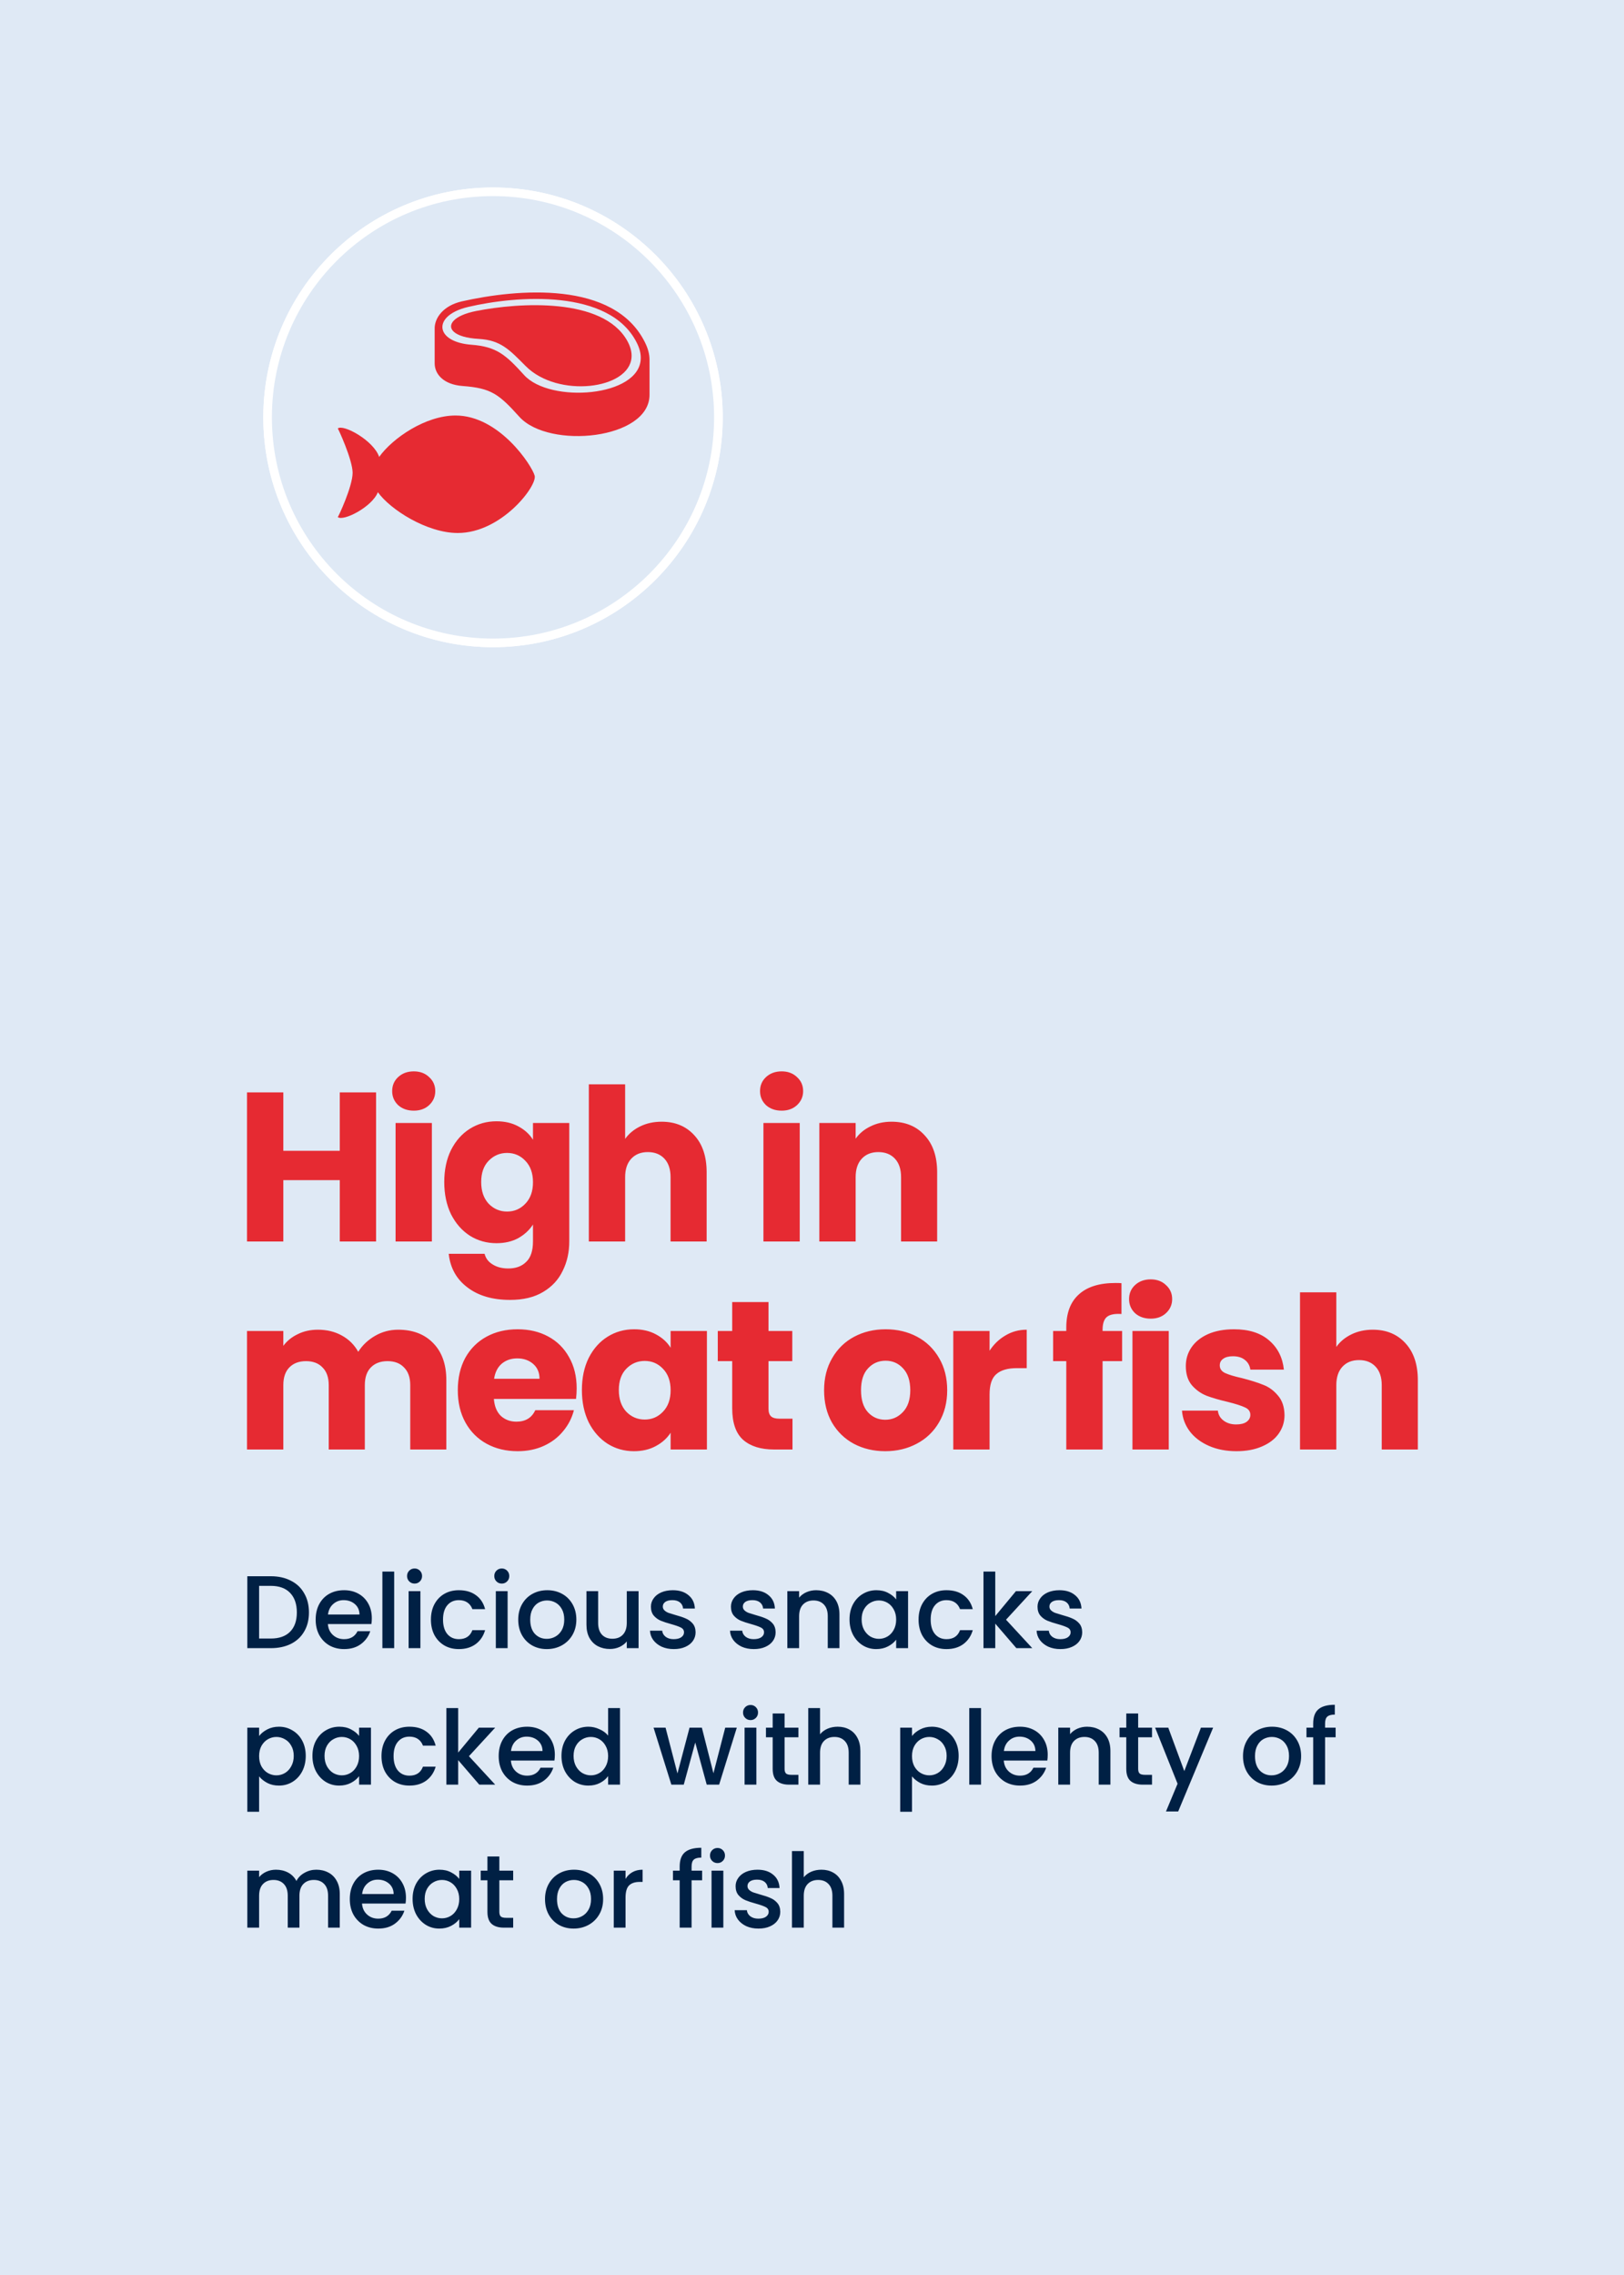
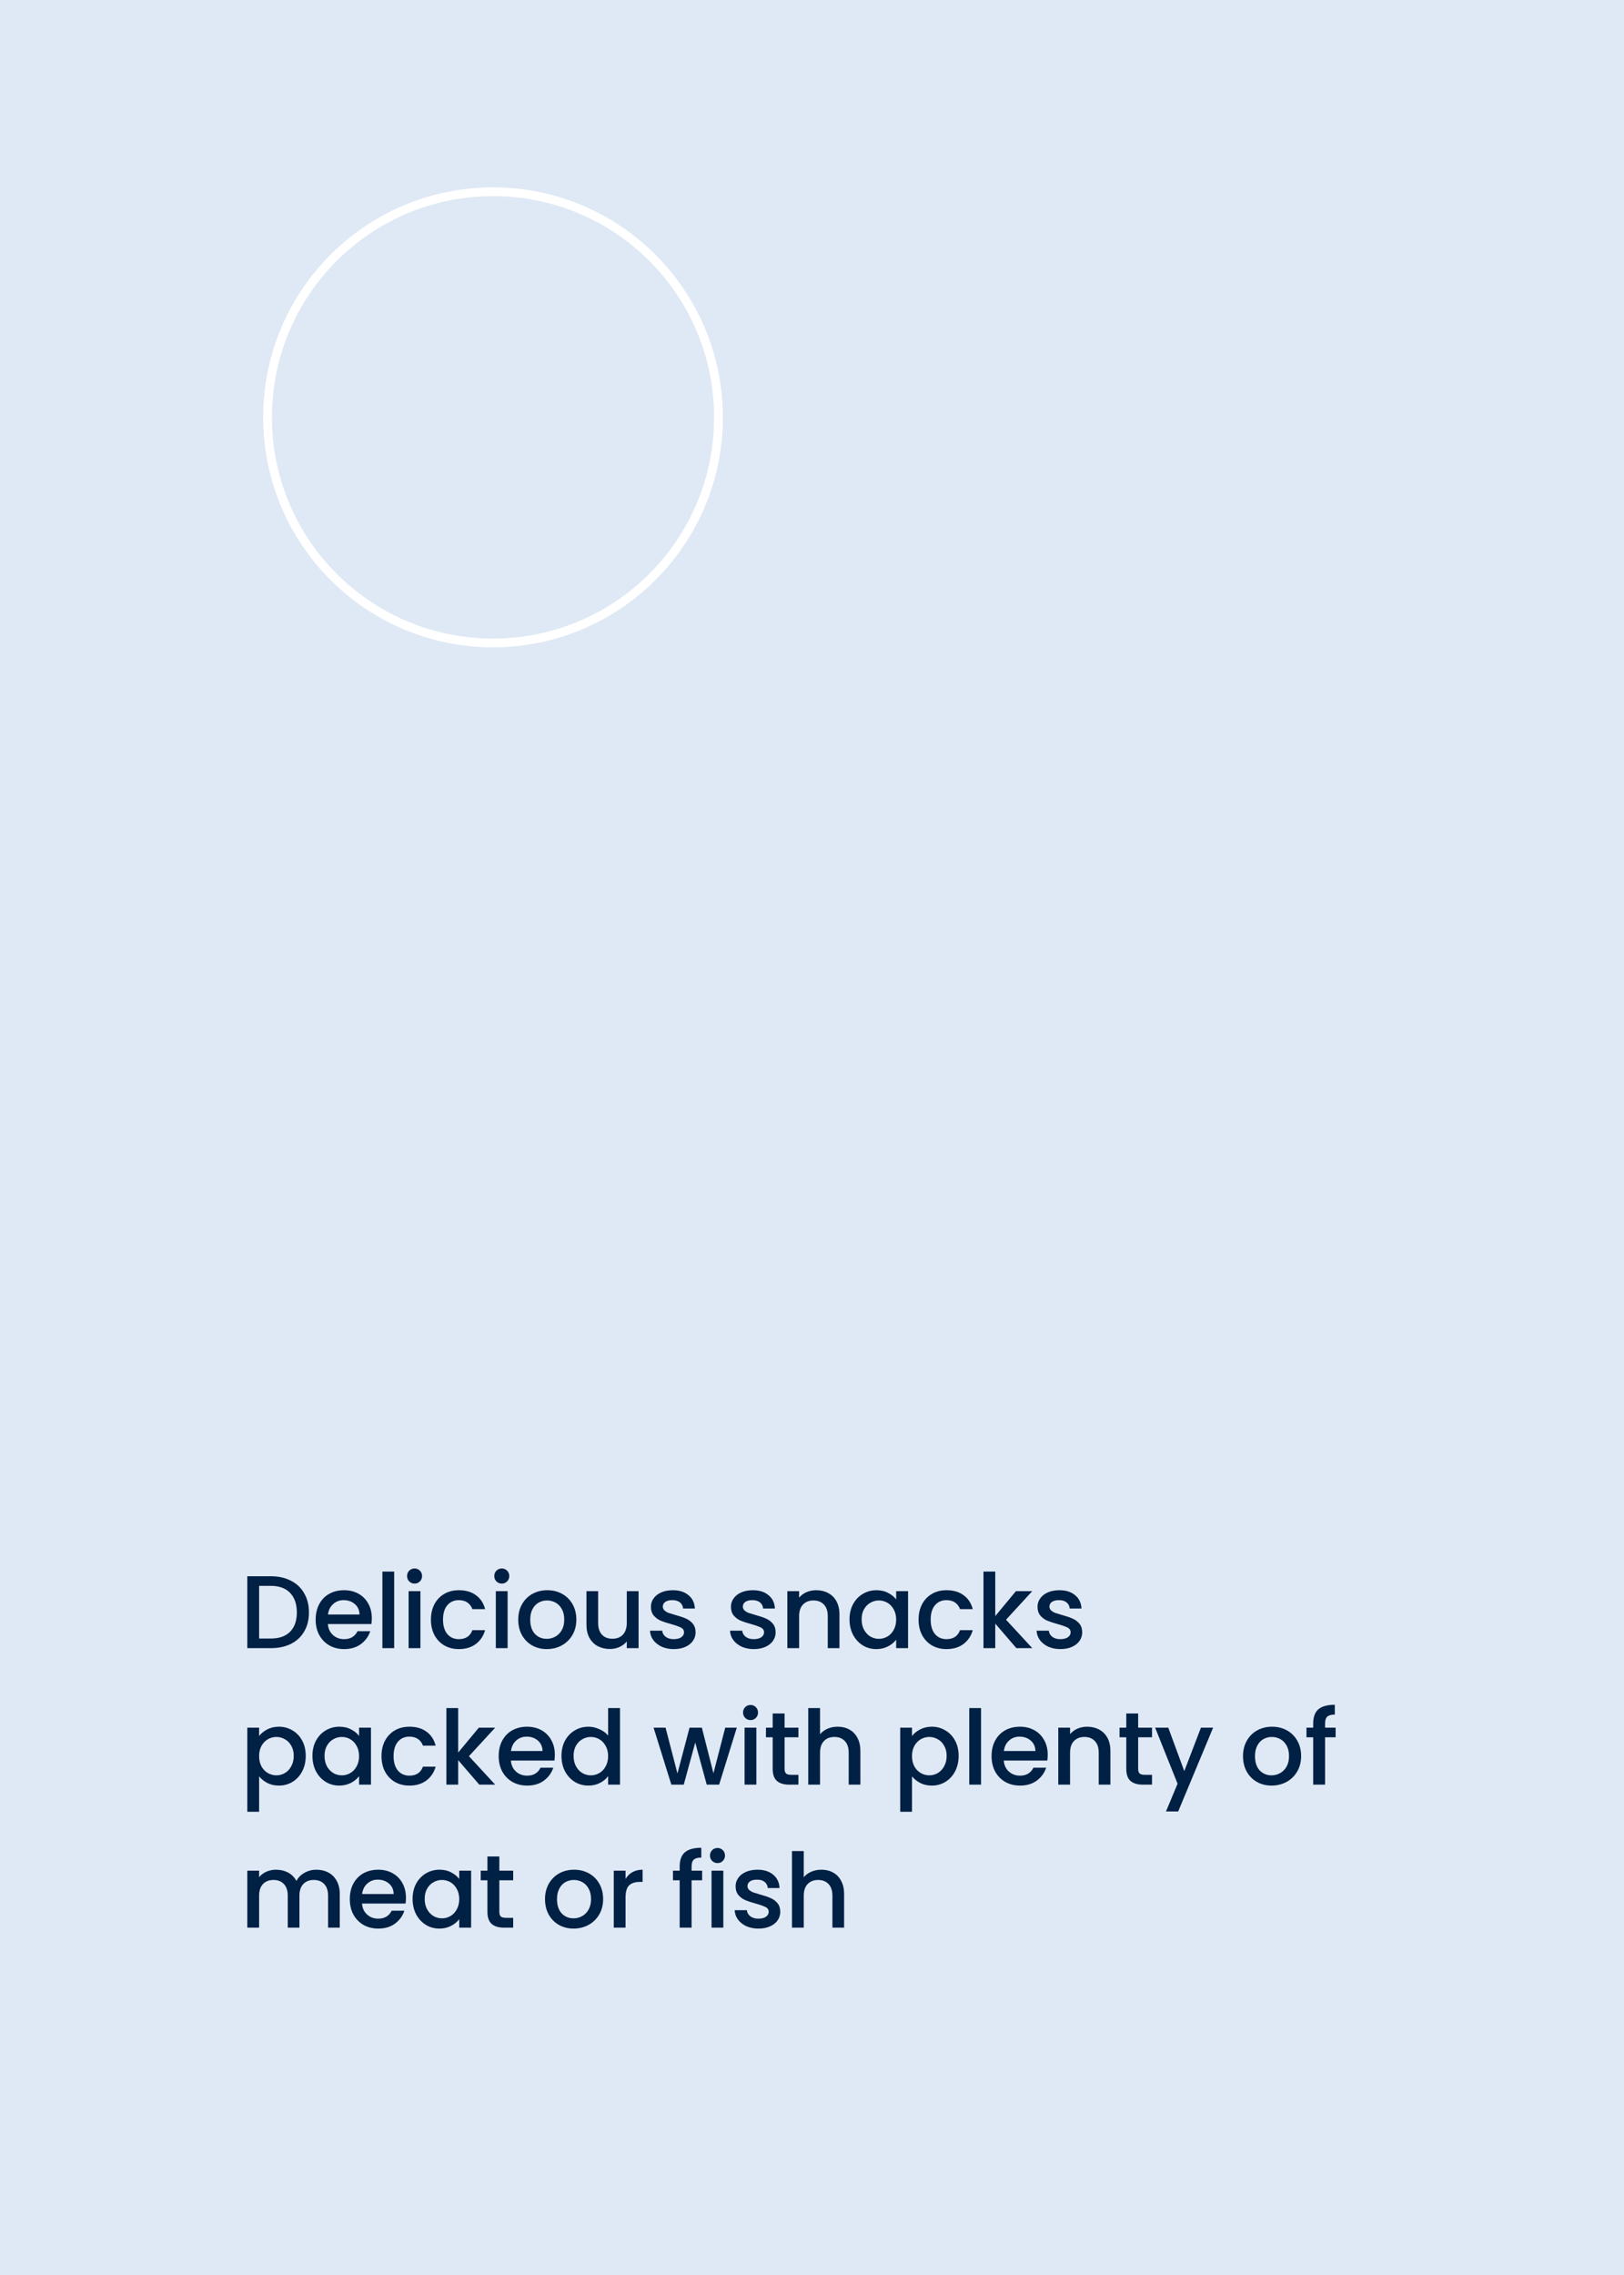
<svg xmlns="http://www.w3.org/2000/svg" width="250" height="350" viewBox="0 0 250 350" fill="none">
  <rect x="0" y="0" width="250" height="350" fill="#333333" stroke="none" />
  <g clip-path="url(#clip0_1465_3568)">
    <path d="M258.51 -8.5H-8.5V358.51H258.51V-8.5Z" fill="#DFE9F5" />
    <g clip-path="url(#clip1_1465_3568)">
      <path d="M242.626 12.484H6.482V337.068H242.626V12.484Z" fill="#DFE9F5" />
      <path d="M75.894 29.508C95.057 29.508 110.593 45.044 110.593 64.207C110.593 83.371 95.057 98.907 75.894 98.907C56.73 98.907 41.194 83.371 41.194 64.207C41.194 45.044 56.73 29.508 75.894 29.508Z" fill="#BCE5DF" stroke="white" stroke-width="1.327" />
      <path d="M41.685 242.499C42.864 242.499 43.893 242.727 44.774 243.183C45.665 243.629 46.35 244.276 46.827 245.125C47.316 245.964 47.56 246.945 47.56 248.07C47.56 249.195 47.316 250.172 46.827 251C46.35 251.827 45.665 252.464 44.774 252.91C43.893 253.345 42.864 253.562 41.685 253.562H38.072V242.499H41.685ZM41.685 252.082C42.98 252.082 43.973 251.732 44.662 251.031C45.352 250.331 45.697 249.344 45.697 248.07C45.697 246.786 45.352 245.783 44.662 245.062C43.973 244.34 42.98 243.979 41.685 243.979H39.887V252.082H41.685ZM57.238 248.962C57.238 249.291 57.217 249.588 57.175 249.853H50.473C50.526 250.554 50.786 251.116 51.253 251.541C51.72 251.965 52.293 252.178 52.972 252.178C53.948 252.178 54.638 251.769 55.041 250.952H56.999C56.734 251.758 56.251 252.422 55.551 252.942C54.861 253.451 54.001 253.706 52.972 253.706C52.134 253.706 51.38 253.52 50.712 253.149C50.053 252.767 49.533 252.236 49.151 251.557C48.78 250.867 48.594 250.071 48.594 249.169C48.594 248.267 48.775 247.476 49.136 246.797C49.507 246.107 50.022 245.576 50.68 245.205C51.348 244.833 52.112 244.648 52.972 244.648C53.8 244.648 54.537 244.828 55.185 245.189C55.832 245.55 56.336 246.059 56.697 246.717C57.058 247.365 57.238 248.113 57.238 248.962ZM55.344 248.389C55.333 247.72 55.095 247.184 54.628 246.781C54.161 246.378 53.582 246.176 52.892 246.176C52.266 246.176 51.73 246.378 51.285 246.781C50.839 247.174 50.574 247.71 50.489 248.389H55.344ZM60.68 241.782V253.562H58.865V241.782H60.68ZM63.827 243.629C63.498 243.629 63.222 243.517 62.999 243.295C62.776 243.072 62.664 242.796 62.664 242.467C62.664 242.138 62.776 241.862 62.999 241.639C63.222 241.416 63.498 241.305 63.827 241.305C64.145 241.305 64.416 241.416 64.638 241.639C64.861 241.862 64.973 242.138 64.973 242.467C64.973 242.796 64.861 243.072 64.638 243.295C64.416 243.517 64.145 243.629 63.827 243.629ZM64.718 244.791V253.562H62.903V244.791H64.718ZM66.337 249.169C66.337 248.267 66.517 247.476 66.878 246.797C67.249 246.107 67.759 245.576 68.406 245.205C69.053 244.833 69.796 244.648 70.635 244.648C71.696 244.648 72.572 244.902 73.261 245.412C73.962 245.911 74.434 246.627 74.678 247.561H72.72C72.561 247.126 72.306 246.786 71.956 246.542C71.606 246.298 71.165 246.176 70.635 246.176C69.892 246.176 69.298 246.441 68.852 246.972C68.417 247.492 68.199 248.224 68.199 249.169C68.199 250.113 68.417 250.851 68.852 251.382C69.298 251.912 69.892 252.178 70.635 252.178C71.686 252.178 72.381 251.716 72.72 250.793H74.678C74.424 251.684 73.946 252.395 73.246 252.926C72.545 253.446 71.675 253.706 70.635 253.706C69.796 253.706 69.053 253.52 68.406 253.149C67.759 252.767 67.249 252.236 66.878 251.557C66.517 250.867 66.337 250.071 66.337 249.169ZM77.251 243.629C76.922 243.629 76.646 243.517 76.423 243.295C76.2 243.072 76.089 242.796 76.089 242.467C76.089 242.138 76.2 241.862 76.423 241.639C76.646 241.416 76.922 241.305 77.251 241.305C77.569 241.305 77.84 241.416 78.063 241.639C78.286 241.862 78.397 242.138 78.397 242.467C78.397 242.796 78.286 243.072 78.063 243.295C77.84 243.517 77.569 243.629 77.251 243.629ZM78.142 244.791V253.562H76.328V244.791H78.142ZM84.171 253.706C83.343 253.706 82.595 253.52 81.926 253.149C81.257 252.767 80.732 252.236 80.35 251.557C79.968 250.867 79.777 250.071 79.777 249.169C79.777 248.277 79.973 247.487 80.366 246.797C80.759 246.107 81.295 245.576 81.974 245.205C82.653 244.833 83.412 244.648 84.25 244.648C85.089 244.648 85.847 244.833 86.527 245.205C87.206 245.576 87.742 246.107 88.135 246.797C88.527 247.487 88.724 248.277 88.724 249.169C88.724 250.06 88.522 250.851 88.119 251.541C87.715 252.231 87.163 252.767 86.463 253.149C85.773 253.52 85.009 253.706 84.171 253.706ZM84.171 252.13C84.638 252.13 85.073 252.018 85.476 251.795C85.89 251.573 86.224 251.238 86.479 250.793C86.734 250.347 86.861 249.806 86.861 249.169C86.861 248.532 86.739 247.996 86.495 247.561C86.251 247.115 85.927 246.781 85.524 246.558C85.121 246.335 84.685 246.224 84.218 246.224C83.751 246.224 83.316 246.335 82.913 246.558C82.52 246.781 82.207 247.115 81.974 247.561C81.74 247.996 81.624 248.532 81.624 249.169C81.624 250.113 81.862 250.846 82.34 251.366C82.828 251.875 83.438 252.13 84.171 252.13ZM98.302 244.791V253.562H96.487V252.528C96.201 252.889 95.824 253.175 95.357 253.387C94.901 253.589 94.412 253.69 93.892 253.69C93.203 253.69 92.582 253.547 92.03 253.26C91.489 252.973 91.059 252.549 90.74 251.986C90.433 251.424 90.279 250.745 90.279 249.949V244.791H92.078V249.678C92.078 250.464 92.274 251.068 92.667 251.493C93.059 251.907 93.595 252.114 94.275 252.114C94.954 252.114 95.49 251.907 95.882 251.493C96.286 251.068 96.487 250.464 96.487 249.678V244.791H98.302ZM103.721 253.706C103.031 253.706 102.41 253.584 101.859 253.34C101.317 253.085 100.888 252.745 100.569 252.321C100.251 251.886 100.081 251.403 100.06 250.872H101.938C101.97 251.244 102.145 251.557 102.464 251.811C102.793 252.055 103.201 252.178 103.689 252.178C104.199 252.178 104.591 252.082 104.867 251.891C105.154 251.689 105.297 251.435 105.297 251.127C105.297 250.798 105.138 250.554 104.82 250.395C104.512 250.235 104.018 250.06 103.339 249.869C102.681 249.689 102.145 249.514 101.731 249.344C101.317 249.174 100.957 248.914 100.649 248.564C100.352 248.214 100.203 247.752 100.203 247.179C100.203 246.712 100.341 246.287 100.617 245.905C100.893 245.513 101.286 245.205 101.795 244.982C102.315 244.759 102.909 244.648 103.578 244.648C104.575 244.648 105.377 244.902 105.982 245.412C106.597 245.911 106.926 246.595 106.969 247.465H105.154C105.122 247.073 104.963 246.76 104.676 246.526C104.39 246.293 104.002 246.176 103.514 246.176C103.037 246.176 102.67 246.266 102.416 246.447C102.161 246.627 102.034 246.866 102.034 247.163C102.034 247.396 102.119 247.593 102.288 247.752C102.458 247.911 102.665 248.039 102.909 248.134C103.153 248.219 103.514 248.33 103.992 248.468C104.629 248.638 105.149 248.813 105.552 248.994C105.966 249.163 106.321 249.418 106.618 249.758C106.916 250.097 107.069 250.548 107.08 251.111C107.08 251.61 106.942 252.055 106.666 252.448C106.39 252.841 105.998 253.149 105.488 253.371C104.989 253.594 104.4 253.706 103.721 253.706ZM116.042 253.706C115.352 253.706 114.731 253.584 114.179 253.34C113.638 253.085 113.208 252.745 112.89 252.321C112.571 251.886 112.402 251.403 112.38 250.872H114.259C114.291 251.244 114.466 251.557 114.784 251.811C115.113 252.055 115.522 252.178 116.01 252.178C116.519 252.178 116.912 252.082 117.188 251.891C117.474 251.689 117.618 251.435 117.618 251.127C117.618 250.798 117.459 250.554 117.14 250.395C116.832 250.235 116.339 250.06 115.66 249.869C115.002 249.689 114.466 249.514 114.052 249.344C113.638 249.174 113.277 248.914 112.969 248.564C112.672 248.214 112.524 247.752 112.524 247.179C112.524 246.712 112.662 246.287 112.938 245.905C113.213 245.513 113.606 245.205 114.116 244.982C114.636 244.759 115.23 244.648 115.898 244.648C116.896 244.648 117.697 244.902 118.302 245.412C118.918 245.911 119.247 246.595 119.289 247.465H117.474C117.443 247.073 117.283 246.76 116.997 246.526C116.71 246.293 116.323 246.176 115.835 246.176C115.357 246.176 114.991 246.266 114.736 246.447C114.482 246.627 114.354 246.866 114.354 247.163C114.354 247.396 114.439 247.593 114.609 247.752C114.779 247.911 114.986 248.039 115.23 248.134C115.474 248.219 115.835 248.33 116.312 248.468C116.949 248.638 117.469 248.813 117.872 248.994C118.286 249.163 118.642 249.418 118.939 249.758C119.236 250.097 119.39 250.548 119.401 251.111C119.401 251.61 119.263 252.055 118.987 252.448C118.711 252.841 118.318 253.149 117.809 253.371C117.31 253.594 116.721 253.706 116.042 253.706ZM125.628 244.648C126.318 244.648 126.933 244.791 127.475 245.078C128.026 245.364 128.456 245.789 128.764 246.351C129.072 246.914 129.226 247.593 129.226 248.389V253.562H127.427V248.659C127.427 247.874 127.231 247.274 126.838 246.861C126.445 246.436 125.909 246.224 125.23 246.224C124.551 246.224 124.01 246.436 123.606 246.861C123.214 247.274 123.017 247.874 123.017 248.659V253.562H121.202V244.791H123.017V245.794C123.314 245.433 123.691 245.152 124.147 244.95C124.614 244.749 125.108 244.648 125.628 244.648ZM130.776 249.137C130.776 248.256 130.957 247.476 131.318 246.797C131.689 246.118 132.188 245.592 132.814 245.221C133.451 244.839 134.151 244.648 134.915 244.648C135.605 244.648 136.205 244.786 136.714 245.062C137.234 245.327 137.648 245.661 137.956 246.065V244.791H139.787V253.562H137.956V252.257C137.648 252.671 137.229 253.016 136.698 253.292C136.168 253.568 135.563 253.706 134.884 253.706C134.13 253.706 133.44 253.515 132.814 253.133C132.188 252.74 131.689 252.199 131.318 251.509C130.957 250.808 130.776 250.018 130.776 249.137ZM137.956 249.169C137.956 248.564 137.829 248.039 137.574 247.593C137.33 247.147 137.006 246.807 136.603 246.574C136.2 246.34 135.764 246.224 135.298 246.224C134.831 246.224 134.395 246.34 133.992 246.574C133.589 246.797 133.26 247.131 133.005 247.577C132.761 248.012 132.639 248.532 132.639 249.137C132.639 249.742 132.761 250.273 133.005 250.729C133.26 251.185 133.589 251.535 133.992 251.78C134.406 252.013 134.841 252.13 135.298 252.13C135.764 252.13 136.2 252.013 136.603 251.78C137.006 251.546 137.33 251.206 137.574 250.761C137.829 250.304 137.956 249.774 137.956 249.169ZM141.406 249.169C141.406 248.267 141.587 247.476 141.948 246.797C142.319 246.107 142.828 245.576 143.476 245.205C144.123 244.833 144.866 244.648 145.704 244.648C146.766 244.648 147.641 244.902 148.331 245.412C149.032 245.911 149.504 246.627 149.748 247.561H147.79C147.631 247.126 147.376 246.786 147.026 246.542C146.676 246.298 146.235 246.176 145.704 246.176C144.962 246.176 144.367 246.441 143.921 246.972C143.486 247.492 143.269 248.224 143.269 249.169C143.269 250.113 143.486 250.851 143.921 251.382C144.367 251.912 144.962 252.178 145.704 252.178C146.755 252.178 147.45 251.716 147.79 250.793H149.748C149.493 251.684 149.016 252.395 148.315 252.926C147.615 253.446 146.744 253.706 145.704 253.706C144.866 253.706 144.123 253.52 143.476 253.149C142.828 252.767 142.319 252.236 141.948 251.557C141.587 250.867 141.406 250.071 141.406 249.169ZM154.868 249.185L158.911 253.562H156.46L153.212 249.79V253.562H151.397V241.782H153.212V248.628L156.396 244.791H158.911L154.868 249.185ZM163.237 253.706C162.547 253.706 161.926 253.584 161.374 253.34C160.833 253.085 160.403 252.745 160.085 252.321C159.766 251.886 159.596 251.403 159.575 250.872H161.454C161.485 251.244 161.661 251.557 161.979 251.811C162.308 252.055 162.717 252.178 163.205 252.178C163.714 252.178 164.107 252.082 164.383 251.891C164.669 251.689 164.813 251.435 164.813 251.127C164.813 250.798 164.653 250.554 164.335 250.395C164.027 250.235 163.534 250.06 162.855 249.869C162.197 249.689 161.661 249.514 161.247 249.344C160.833 249.174 160.472 248.914 160.164 248.564C159.867 248.214 159.718 247.752 159.718 247.179C159.718 246.712 159.856 246.287 160.132 245.905C160.408 245.513 160.801 245.205 161.31 244.982C161.83 244.759 162.425 244.648 163.093 244.648C164.091 244.648 164.892 244.902 165.497 245.412C166.113 245.911 166.442 246.595 166.484 247.465H164.669C164.637 247.073 164.478 246.76 164.192 246.526C163.905 246.293 163.518 246.176 163.03 246.176C162.552 246.176 162.186 246.266 161.931 246.447C161.677 246.627 161.549 246.866 161.549 247.163C161.549 247.396 161.634 247.593 161.804 247.752C161.974 247.911 162.181 248.039 162.425 248.134C162.669 248.219 163.03 248.33 163.507 248.468C164.144 248.638 164.664 248.813 165.067 248.994C165.481 249.163 165.837 249.418 166.134 249.758C166.431 250.097 166.585 250.548 166.596 251.111C166.596 251.61 166.458 252.055 166.182 252.448C165.906 252.841 165.513 253.149 165.004 253.371C164.505 253.594 163.916 253.706 163.237 253.706ZM39.887 267.08C40.194 266.677 40.614 266.338 41.144 266.062C41.675 265.786 42.275 265.648 42.943 265.648C43.707 265.648 44.402 265.839 45.029 266.221C45.665 266.592 46.164 267.118 46.525 267.797C46.886 268.476 47.066 269.256 47.066 270.137C47.066 271.018 46.886 271.808 46.525 272.509C46.164 273.199 45.665 273.74 45.029 274.133C44.402 274.515 43.707 274.706 42.943 274.706C42.275 274.706 41.68 274.573 41.16 274.308C40.64 274.032 40.216 273.692 39.887 273.289V278.733H38.072V265.791H39.887V267.08ZM45.22 270.137C45.22 269.532 45.092 269.012 44.837 268.577C44.593 268.131 44.264 267.797 43.85 267.574C43.447 267.34 43.012 267.224 42.545 267.224C42.089 267.224 41.654 267.34 41.24 267.574C40.837 267.807 40.508 268.147 40.253 268.593C40.009 269.039 39.887 269.564 39.887 270.169C39.887 270.774 40.009 271.304 40.253 271.761C40.508 272.206 40.837 272.546 41.24 272.78C41.654 273.013 42.089 273.13 42.545 273.13C43.012 273.13 43.447 273.013 43.85 272.78C44.264 272.535 44.593 272.185 44.837 271.729C45.092 271.273 45.22 270.742 45.22 270.137ZM48.097 270.137C48.097 269.256 48.277 268.476 48.638 267.797C49.009 267.118 49.508 266.592 50.134 266.221C50.771 265.839 51.472 265.648 52.236 265.648C52.926 265.648 53.525 265.786 54.035 266.062C54.555 266.327 54.968 266.661 55.276 267.065V265.791H57.107V274.562H55.276V273.257C54.968 273.671 54.549 274.016 54.019 274.292C53.488 274.568 52.883 274.706 52.204 274.706C51.45 274.706 50.761 274.515 50.134 274.133C49.508 273.74 49.009 273.199 48.638 272.509C48.277 271.808 48.097 271.018 48.097 270.137ZM55.276 270.169C55.276 269.564 55.149 269.039 54.894 268.593C54.65 268.147 54.327 267.807 53.923 267.574C53.52 267.34 53.085 267.224 52.618 267.224C52.151 267.224 51.716 267.34 51.312 267.574C50.909 267.797 50.58 268.131 50.325 268.577C50.081 269.012 49.959 269.532 49.959 270.137C49.959 270.742 50.081 271.273 50.325 271.729C50.58 272.185 50.909 272.535 51.312 272.78C51.726 273.013 52.161 273.13 52.618 273.13C53.085 273.13 53.52 273.013 53.923 272.78C54.327 272.546 54.65 272.206 54.894 271.761C55.149 271.304 55.276 270.774 55.276 270.169ZM58.727 270.169C58.727 269.267 58.907 268.476 59.268 267.797C59.639 267.107 60.149 266.576 60.796 266.205C61.443 265.833 62.186 265.648 63.025 265.648C64.086 265.648 64.962 265.902 65.651 266.412C66.352 266.911 66.824 267.627 67.068 268.561H65.11C64.951 268.126 64.696 267.786 64.346 267.542C63.996 267.298 63.555 267.176 63.025 267.176C62.282 267.176 61.688 267.441 61.242 267.972C60.807 268.492 60.589 269.224 60.589 270.169C60.589 271.113 60.807 271.851 61.242 272.382C61.688 272.912 62.282 273.178 63.025 273.178C64.075 273.178 64.77 272.716 65.11 271.793H67.068C66.814 272.684 66.336 273.395 65.635 273.926C64.935 274.446 64.065 274.706 63.025 274.706C62.186 274.706 61.443 274.52 60.796 274.149C60.149 273.767 59.639 273.236 59.268 272.557C58.907 271.867 58.727 271.071 58.727 270.169ZM72.188 270.185L76.231 274.562H73.78L70.532 270.79V274.562H68.718V262.782H70.532V269.628L73.716 265.791H76.231L72.188 270.185ZM85.412 269.962C85.412 270.291 85.391 270.588 85.349 270.853H78.647C78.7 271.554 78.96 272.116 79.427 272.541C79.894 272.965 80.467 273.178 81.146 273.178C82.122 273.178 82.812 272.769 83.215 271.952H85.173C84.908 272.758 84.425 273.422 83.725 273.942C83.035 274.451 82.175 274.706 81.146 274.706C80.308 274.706 79.554 274.52 78.885 274.149C78.227 273.767 77.707 273.236 77.325 272.557C76.954 271.867 76.768 271.071 76.768 270.169C76.768 269.267 76.948 268.476 77.309 267.797C77.681 267.107 78.195 266.576 78.853 266.205C79.522 265.833 80.286 265.648 81.146 265.648C81.974 265.648 82.711 265.828 83.359 266.189C84.006 266.55 84.51 267.059 84.871 267.717C85.232 268.365 85.412 269.113 85.412 269.962ZM83.518 269.389C83.507 268.72 83.268 268.184 82.802 267.781C82.335 267.378 81.756 267.176 81.066 267.176C80.44 267.176 79.904 267.378 79.458 267.781C79.013 268.174 78.747 268.71 78.662 269.389H83.518ZM86.434 270.137C86.434 269.256 86.614 268.476 86.975 267.797C87.347 267.118 87.846 266.592 88.472 266.221C89.109 265.839 89.814 265.648 90.589 265.648C91.162 265.648 91.725 265.775 92.276 266.03C92.839 266.274 93.285 266.603 93.614 267.017V262.782H95.444V274.562H93.614V273.241C93.316 273.666 92.903 274.016 92.372 274.292C91.852 274.568 91.252 274.706 90.573 274.706C89.809 274.706 89.109 274.515 88.472 274.133C87.846 273.74 87.347 273.199 86.975 272.509C86.614 271.808 86.434 271.018 86.434 270.137ZM93.614 270.169C93.614 269.564 93.486 269.039 93.231 268.593C92.987 268.147 92.664 267.807 92.26 267.574C91.857 267.34 91.422 267.224 90.955 267.224C90.488 267.224 90.053 267.34 89.65 267.574C89.246 267.797 88.917 268.131 88.663 268.577C88.419 269.012 88.297 269.532 88.297 270.137C88.297 270.742 88.419 271.273 88.663 271.729C88.917 272.185 89.246 272.535 89.65 272.78C90.064 273.013 90.499 273.13 90.955 273.13C91.422 273.13 91.857 273.013 92.26 272.78C92.664 272.546 92.987 272.206 93.231 271.761C93.486 271.304 93.614 270.774 93.614 270.169ZM113.425 265.791L110.703 274.562H108.793L107.026 268.083L105.258 274.562H103.348L100.61 265.791H102.457L104.287 272.843L106.15 265.791H108.044L109.827 272.811L111.642 265.791H113.425ZM115.545 264.629C115.216 264.629 114.94 264.517 114.718 264.295C114.495 264.072 114.383 263.796 114.383 263.467C114.383 263.138 114.495 262.862 114.718 262.639C114.94 262.416 115.216 262.305 115.545 262.305C115.864 262.305 116.134 262.416 116.357 262.639C116.58 262.862 116.692 263.138 116.692 263.467C116.692 263.796 116.58 264.072 116.357 264.295C116.134 264.517 115.864 264.629 115.545 264.629ZM116.437 265.791V274.562H114.622V265.791H116.437ZM120.778 267.272V272.127C120.778 272.456 120.852 272.695 121 272.843C121.16 272.981 121.425 273.05 121.796 273.05H122.911V274.562H121.478C120.661 274.562 120.035 274.371 119.6 273.989C119.164 273.607 118.947 272.986 118.947 272.127V267.272H117.912V265.791H118.947V263.61H120.778V265.791H122.911V267.272H120.778ZM128.961 265.648C129.63 265.648 130.224 265.791 130.744 266.078C131.275 266.364 131.689 266.789 131.986 267.351C132.294 267.914 132.447 268.593 132.447 269.389V274.562H130.649V269.659C130.649 268.874 130.452 268.274 130.06 267.861C129.667 267.436 129.131 267.224 128.452 267.224C127.773 267.224 127.231 267.436 126.828 267.861C126.435 268.274 126.239 268.874 126.239 269.659V274.562H124.424V262.782H126.239V266.81C126.547 266.438 126.934 266.152 127.401 265.95C127.879 265.749 128.399 265.648 128.961 265.648ZM140.394 267.08C140.702 266.677 141.121 266.338 141.652 266.062C142.182 265.786 142.782 265.648 143.451 265.648C144.215 265.648 144.91 265.839 145.536 266.221C146.173 266.592 146.671 267.118 147.032 267.797C147.393 268.476 147.574 269.256 147.574 270.137C147.574 271.018 147.393 271.808 147.032 272.509C146.671 273.199 146.173 273.74 145.536 274.133C144.91 274.515 144.215 274.706 143.451 274.706C142.782 274.706 142.188 274.573 141.668 274.308C141.148 274.032 140.723 273.692 140.394 273.289V278.733H138.579V265.791H140.394V267.08ZM145.727 270.137C145.727 269.532 145.6 269.012 145.345 268.577C145.101 268.131 144.772 267.797 144.358 267.574C143.955 267.34 143.519 267.224 143.053 267.224C142.596 267.224 142.161 267.34 141.747 267.574C141.344 267.807 141.015 268.147 140.76 268.593C140.516 269.039 140.394 269.564 140.394 270.169C140.394 270.774 140.516 271.304 140.76 271.761C141.015 272.206 141.344 272.546 141.747 272.78C142.161 273.013 142.596 273.13 143.053 273.13C143.519 273.13 143.955 273.013 144.358 272.78C144.772 272.535 145.101 272.185 145.345 271.729C145.6 271.273 145.727 270.742 145.727 270.137ZM151.024 262.782V274.562H149.209V262.782H151.024ZM161.286 269.962C161.286 270.291 161.265 270.588 161.223 270.853H154.521C154.574 271.554 154.834 272.116 155.301 272.541C155.768 272.965 156.341 273.178 157.02 273.178C157.997 273.178 158.686 272.769 159.09 271.952H161.048C160.782 272.758 160.299 273.422 159.599 273.942C158.909 274.451 158.05 274.706 157.02 274.706C156.182 274.706 155.428 274.52 154.76 274.149C154.102 273.767 153.582 273.236 153.2 272.557C152.828 271.867 152.642 271.071 152.642 270.169C152.642 269.267 152.823 268.476 153.184 267.797C153.555 267.107 154.07 266.576 154.728 266.205C155.396 265.833 156.16 265.648 157.02 265.648C157.848 265.648 158.586 265.828 159.233 266.189C159.88 266.55 160.384 267.059 160.745 267.717C161.106 268.365 161.286 269.113 161.286 269.962ZM159.392 269.389C159.381 268.72 159.143 268.184 158.676 267.781C158.209 267.378 157.63 267.176 156.941 267.176C156.314 267.176 155.778 267.378 155.333 267.781C154.887 268.174 154.622 268.71 154.537 269.389H159.392ZM167.339 265.648C168.029 265.648 168.644 265.791 169.185 266.078C169.737 266.364 170.167 266.789 170.475 267.351C170.783 267.914 170.937 268.593 170.937 269.389V274.562H169.138V269.659C169.138 268.874 168.941 268.274 168.549 267.861C168.156 267.436 167.62 267.224 166.941 267.224C166.262 267.224 165.72 267.436 165.317 267.861C164.924 268.274 164.728 268.874 164.728 269.659V274.562H162.913V265.791H164.728V266.794C165.025 266.433 165.402 266.152 165.858 265.95C166.325 265.749 166.819 265.648 167.339 265.648ZM175.209 267.272V272.127C175.209 272.456 175.284 272.695 175.432 272.843C175.591 272.981 175.857 273.05 176.228 273.05H177.343V274.562H175.91C175.093 274.562 174.467 274.371 174.031 273.989C173.596 273.607 173.379 272.986 173.379 272.127V267.272H172.344V265.791H173.379V263.61H175.209V265.791H177.343V267.272H175.209ZM186.752 265.791L181.371 278.686H179.493L181.276 274.419L177.821 265.791H179.843L182.311 272.477L184.874 265.791H186.752ZM195.743 274.706C194.915 274.706 194.167 274.52 193.498 274.149C192.83 273.767 192.305 273.236 191.922 272.557C191.54 271.867 191.349 271.071 191.349 270.169C191.349 269.277 191.546 268.487 191.938 267.797C192.331 267.107 192.867 266.576 193.546 266.205C194.225 265.833 194.984 265.648 195.823 265.648C196.661 265.648 197.42 265.833 198.099 266.205C198.778 266.576 199.314 267.107 199.707 267.797C200.1 268.487 200.296 269.277 200.296 270.169C200.296 271.06 200.094 271.851 199.691 272.541C199.288 273.231 198.736 273.767 198.035 274.149C197.346 274.52 196.582 274.706 195.743 274.706ZM195.743 273.13C196.21 273.13 196.645 273.018 197.048 272.795C197.462 272.573 197.797 272.238 198.051 271.793C198.306 271.347 198.433 270.806 198.433 270.169C198.433 269.532 198.311 268.996 198.067 268.561C197.823 268.115 197.5 267.781 197.096 267.558C196.693 267.335 196.258 267.224 195.791 267.224C195.324 267.224 194.889 267.335 194.485 267.558C194.093 267.781 193.78 268.115 193.546 268.561C193.313 268.996 193.196 269.532 193.196 270.169C193.196 271.113 193.435 271.846 193.912 272.366C194.401 272.875 195.011 273.13 195.743 273.13ZM205.608 267.272H203.984V274.562H202.154V267.272H201.119V265.791H202.154V265.17C202.154 264.162 202.419 263.43 202.95 262.973C203.491 262.506 204.335 262.273 205.481 262.273V263.785C204.929 263.785 204.542 263.891 204.319 264.104C204.096 264.305 203.984 264.661 203.984 265.17V265.791H205.608V267.272ZM48.69 287.648C49.38 287.648 49.995 287.791 50.537 288.078C51.089 288.364 51.518 288.789 51.826 289.351C52.144 289.914 52.304 290.593 52.304 291.389V296.562H50.505V291.659C50.505 290.874 50.308 290.274 49.916 289.861C49.523 289.436 48.987 289.224 48.308 289.224C47.629 289.224 47.087 289.436 46.684 289.861C46.291 290.274 46.095 290.874 46.095 291.659V296.562H44.296V291.659C44.296 290.874 44.1 290.274 43.707 289.861C43.315 289.436 42.779 289.224 42.099 289.224C41.42 289.224 40.879 289.436 40.476 289.861C40.083 290.274 39.887 290.874 39.887 291.659V296.562H38.072V287.791H39.887V288.794C40.184 288.433 40.561 288.152 41.017 287.95C41.473 287.749 41.962 287.648 42.481 287.648C43.182 287.648 43.808 287.796 44.36 288.093C44.912 288.391 45.336 288.82 45.633 289.383C45.899 288.852 46.313 288.433 46.875 288.125C47.438 287.807 48.043 287.648 48.69 287.648ZM62.493 291.962C62.493 292.291 62.472 292.588 62.429 292.853H55.727C55.78 293.554 56.04 294.116 56.507 294.541C56.974 294.965 57.547 295.178 58.227 295.178C59.203 295.178 59.893 294.769 60.296 293.952H62.254C61.989 294.758 61.506 295.422 60.806 295.942C60.116 296.451 59.256 296.706 58.227 296.706C57.388 296.706 56.635 296.52 55.966 296.149C55.308 295.767 54.788 295.236 54.406 294.557C54.035 293.867 53.849 293.071 53.849 292.169C53.849 291.267 54.029 290.476 54.39 289.797C54.761 289.107 55.276 288.576 55.934 288.205C56.603 287.833 57.367 287.648 58.227 287.648C59.054 287.648 59.792 287.828 60.439 288.189C61.087 288.55 61.591 289.059 61.952 289.717C62.312 290.365 62.493 291.113 62.493 291.962ZM60.599 291.389C60.588 290.72 60.349 290.184 59.882 289.781C59.415 289.378 58.837 289.176 58.147 289.176C57.521 289.176 56.985 289.378 56.539 289.781C56.093 290.174 55.828 290.71 55.743 291.389H60.599ZM63.515 292.137C63.515 291.256 63.695 290.476 64.056 289.797C64.427 289.118 64.926 288.592 65.552 288.221C66.189 287.839 66.89 287.648 67.654 287.648C68.344 287.648 68.943 287.786 69.453 288.062C69.973 288.327 70.386 288.661 70.694 289.065V287.791H72.525V296.562H70.694V295.257C70.386 295.671 69.967 296.016 69.437 296.292C68.906 296.568 68.301 296.706 67.622 296.706C66.868 296.706 66.178 296.515 65.552 296.133C64.926 295.74 64.427 295.199 64.056 294.509C63.695 293.808 63.515 293.018 63.515 292.137ZM70.694 292.169C70.694 291.564 70.567 291.039 70.312 290.593C70.068 290.147 69.744 289.807 69.341 289.574C68.938 289.34 68.503 289.224 68.036 289.224C67.569 289.224 67.134 289.34 66.73 289.574C66.327 289.797 65.998 290.131 65.743 290.577C65.499 291.012 65.377 291.532 65.377 292.137C65.377 292.742 65.499 293.273 65.743 293.729C65.998 294.185 66.327 294.535 66.73 294.78C67.144 295.013 67.579 295.13 68.036 295.13C68.503 295.13 68.938 295.013 69.341 294.78C69.744 294.546 70.068 294.206 70.312 293.761C70.567 293.304 70.694 292.774 70.694 292.169ZM76.867 289.272V294.127C76.867 294.456 76.941 294.695 77.09 294.843C77.249 294.981 77.514 295.05 77.885 295.05H79V296.562H77.567C76.75 296.562 76.124 296.371 75.689 295.989C75.254 295.607 75.036 294.986 75.036 294.127V289.272H74.001V287.791H75.036V285.61H76.867V287.791H79V289.272H76.867ZM88.294 296.706C87.466 296.706 86.718 296.52 86.049 296.149C85.381 295.767 84.856 295.236 84.474 294.557C84.091 293.867 83.9 293.071 83.9 292.169C83.9 291.277 84.097 290.487 84.489 289.797C84.882 289.107 85.418 288.576 86.097 288.205C86.776 287.833 87.535 287.648 88.374 287.648C89.212 287.648 89.971 287.833 90.65 288.205C91.329 288.576 91.865 289.107 92.258 289.797C92.651 290.487 92.847 291.277 92.847 292.169C92.847 293.06 92.645 293.851 92.242 294.541C91.839 295.231 91.287 295.767 90.587 296.149C89.897 296.52 89.132 296.706 88.294 296.706ZM88.294 295.13C88.761 295.13 89.196 295.018 89.6 294.795C90.013 294.573 90.348 294.238 90.602 293.793C90.857 293.347 90.984 292.806 90.984 292.169C90.984 291.532 90.862 290.996 90.618 290.561C90.374 290.115 90.05 289.781 89.647 289.558C89.244 289.335 88.809 289.224 88.342 289.224C87.875 289.224 87.44 289.335 87.037 289.558C86.644 289.781 86.331 290.115 86.097 290.561C85.864 290.996 85.747 291.532 85.747 292.169C85.747 293.113 85.986 293.846 86.463 294.366C86.952 294.875 87.562 295.13 88.294 295.13ZM96.297 289.065C96.562 288.619 96.912 288.274 97.347 288.03C97.793 287.775 98.318 287.648 98.923 287.648V289.526H98.462C97.751 289.526 97.209 289.707 96.838 290.067C96.477 290.428 96.297 291.054 96.297 291.946V296.562H94.482V287.791H96.297V289.065ZM108.086 289.272H106.462V296.562H104.631V289.272H103.596V287.791H104.631V287.17C104.631 286.162 104.896 285.43 105.427 284.973C105.968 284.506 106.812 284.273 107.958 284.273V285.785C107.406 285.785 107.019 285.891 106.796 286.104C106.573 286.305 106.462 286.661 106.462 287.17V287.791H108.086V289.272ZM110.458 286.629C110.129 286.629 109.853 286.517 109.63 286.295C109.407 286.072 109.296 285.796 109.296 285.467C109.296 285.138 109.407 284.862 109.63 284.639C109.853 284.416 110.129 284.305 110.458 284.305C110.776 284.305 111.047 284.416 111.27 284.639C111.493 284.862 111.604 285.138 111.604 285.467C111.604 285.796 111.493 286.072 111.27 286.295C111.047 286.517 110.776 286.629 110.458 286.629ZM111.35 287.791V296.562H109.535V287.791H111.35ZM116.757 296.706C116.067 296.706 115.446 296.584 114.894 296.34C114.353 296.085 113.923 295.745 113.605 295.321C113.286 294.886 113.117 294.403 113.095 293.872H114.974C115.006 294.244 115.181 294.557 115.499 294.811C115.828 295.055 116.237 295.178 116.725 295.178C117.234 295.178 117.627 295.082 117.903 294.891C118.19 294.689 118.333 294.435 118.333 294.127C118.333 293.798 118.174 293.554 117.855 293.395C117.548 293.235 117.054 293.06 116.375 292.869C115.717 292.689 115.181 292.514 114.767 292.344C114.353 292.174 113.992 291.914 113.684 291.564C113.387 291.214 113.239 290.752 113.239 290.179C113.239 289.712 113.377 289.287 113.653 288.905C113.929 288.513 114.321 288.205 114.831 287.982C115.351 287.759 115.945 287.648 116.614 287.648C117.611 287.648 118.412 287.902 119.017 288.412C119.633 288.911 119.962 289.595 120.004 290.465H118.19C118.158 290.073 117.999 289.76 117.712 289.526C117.425 289.293 117.038 289.176 116.55 289.176C116.072 289.176 115.706 289.266 115.451 289.447C115.197 289.627 115.069 289.866 115.069 290.163C115.069 290.396 115.154 290.593 115.324 290.752C115.494 290.911 115.701 291.039 115.945 291.134C116.189 291.219 116.55 291.33 117.027 291.468C117.664 291.638 118.184 291.813 118.588 291.994C119.001 292.163 119.357 292.418 119.654 292.758C119.951 293.097 120.105 293.548 120.116 294.111C120.116 294.61 119.978 295.055 119.702 295.448C119.426 295.841 119.033 296.149 118.524 296.371C118.025 296.594 117.436 296.706 116.757 296.706ZM126.455 287.648C127.123 287.648 127.717 287.791 128.237 288.078C128.768 288.364 129.182 288.789 129.479 289.351C129.787 289.914 129.941 290.593 129.941 291.389V296.562H128.142V291.659C128.142 290.874 127.946 290.274 127.553 289.861C127.16 289.436 126.624 289.224 125.945 289.224C125.266 289.224 124.725 289.436 124.321 289.861C123.929 290.274 123.732 290.874 123.732 291.659V296.562H121.918V284.782H123.732V288.81C124.04 288.438 124.427 288.152 124.894 287.95C125.372 287.749 125.892 287.648 126.455 287.648Z" fill="#002044" />
      <path d="M75.894 29.508C95.057 29.508 110.593 45.043 110.593 64.207C110.593 83.371 95.057 98.906 75.894 98.906C56.73 98.906 41.194 83.371 41.194 64.207C41.194 45.043 56.73 29.508 75.894 29.508Z" fill="#DFE9F5" stroke="white" stroke-width="1.327" />
      <g clip-path="url(#clip2_1465_3568)">
        <path d="M99.987 55.349C99.987 54.527 99.773 53.64 99.279 52.661C94.539 43.12 79.612 44.439 71.08 46.37C68.276 47.01 66.848 48.902 66.914 50.651V55.898C66.914 57.581 68.303 59.16 71.187 59.382C75.606 59.709 76.781 60.609 79.959 64.133C84.512 69.157 100.054 67.618 99.987 60.7V55.362V55.349ZM72.082 47.218C79.559 45.47 93.858 44.373 98.038 52.752C98.478 53.627 98.665 54.436 98.638 55.167C98.478 61.092 84.659 62.097 80.68 57.699C77.876 54.605 76.448 53.327 72.576 53.039C70.025 52.844 68.53 51.917 68.183 50.821C67.755 49.489 69.011 47.936 72.082 47.218Z" fill="#E62A32" />
        <path d="M96.541 52.4C92.776 45.744 79.972 46.527 73.309 47.845C69.838 48.524 68.703 50.038 69.891 51.069C70.519 51.617 71.787 52.034 73.697 52.139C77.141 52.335 78.463 53.862 80.947 56.341C85.873 61.275 96.902 59.917 97.222 54.958C97.276 54.188 97.062 53.327 96.541 52.4Z" fill="#E62A32" />
        <path d="M70.132 63.924C65.485 63.924 60.425 67.421 58.369 70.293C57.514 67.748 52.801 65.203 52 65.921C52.053 65.921 54.27 70.71 54.283 72.733C54.283 74.835 52.067 79.546 52 79.546C52.815 80.264 57.274 78.006 58.169 75.722C60.078 78.397 65.726 82 70.466 82C77.195 82 82.709 74.769 82.309 73.19C81.895 71.624 76.861 63.924 70.132 63.924Z" fill="#E62A32" />
      </g>
    </g>
-     <path d="M57.893 168.061V191H52.306V181.557H43.614V191H38.026V168.061H43.614V177.047H52.306V168.061H57.893ZM63.705 170.871C62.725 170.871 61.919 170.588 61.287 170.022C60.677 169.434 60.372 168.715 60.372 167.865C60.372 166.994 60.677 166.275 61.287 165.708C61.919 165.12 62.725 164.826 63.705 164.826C64.664 164.826 65.448 165.12 66.058 165.708C66.69 166.275 67.005 166.994 67.005 167.865C67.005 168.715 66.69 169.434 66.058 170.022C65.448 170.588 64.664 170.871 63.705 170.871ZM66.483 172.767V191H60.895V172.767H66.483ZM76.427 172.505C77.713 172.505 78.835 172.767 79.793 173.289C80.773 173.812 81.525 174.498 82.048 175.348V172.767H87.635V190.967C87.635 192.645 87.298 194.159 86.623 195.509C85.969 196.882 84.956 197.971 83.584 198.777C82.233 199.583 80.545 199.986 78.519 199.986C75.818 199.986 73.628 199.343 71.951 198.058C70.273 196.795 69.315 195.074 69.075 192.895H74.598C74.772 193.592 75.186 194.137 75.839 194.529C76.493 194.943 77.299 195.15 78.257 195.15C79.412 195.15 80.327 194.812 81.002 194.137C81.699 193.483 82.048 192.427 82.048 190.967V188.386C81.503 189.235 80.752 189.933 79.793 190.477C78.835 191 77.713 191.261 76.427 191.261C74.924 191.261 73.563 190.88 72.343 190.118C71.123 189.334 70.154 188.233 69.435 186.817C68.738 185.38 68.389 183.724 68.389 181.851C68.389 179.977 68.738 178.332 69.435 176.916C70.154 175.5 71.123 174.411 72.343 173.649C73.563 172.886 74.924 172.505 76.427 172.505ZM82.048 181.883C82.048 180.489 81.656 179.389 80.871 178.583C80.109 177.777 79.172 177.374 78.061 177.374C76.95 177.374 76.003 177.777 75.219 178.583C74.456 179.367 74.075 180.456 74.075 181.851C74.075 183.245 74.456 184.356 75.219 185.184C76.003 185.99 76.95 186.393 78.061 186.393C79.172 186.393 80.109 185.99 80.871 185.184C81.656 184.378 82.048 183.277 82.048 181.883ZM101.854 172.571C103.945 172.571 105.623 173.268 106.886 174.662C108.15 176.034 108.781 177.929 108.781 180.347V191H103.227V181.099C103.227 179.879 102.911 178.932 102.279 178.256C101.647 177.581 100.798 177.243 99.73 177.243C98.663 177.243 97.813 177.581 97.181 178.256C96.55 178.932 96.234 179.879 96.234 181.099V191H90.646V166.819H96.234V175.217C96.8 174.411 97.573 173.769 98.554 173.289C99.534 172.81 100.634 172.571 101.854 172.571ZM120.335 170.871C119.355 170.871 118.549 170.588 117.917 170.022C117.307 169.434 117.002 168.715 117.002 167.865C117.002 166.994 117.307 166.275 117.917 165.708C118.549 165.12 119.355 164.826 120.335 164.826C121.294 164.826 122.078 165.12 122.688 165.708C123.32 166.275 123.636 166.994 123.636 167.865C123.636 168.715 123.32 169.434 122.688 170.022C122.078 170.588 121.294 170.871 120.335 170.871ZM123.113 172.767V191H117.525V172.767H123.113ZM137.24 172.571C139.375 172.571 141.074 173.268 142.338 174.662C143.623 176.034 144.266 177.929 144.266 180.347V191H138.711V181.099C138.711 179.879 138.395 178.932 137.763 178.256C137.131 177.581 136.282 177.243 135.214 177.243C134.147 177.243 133.297 177.581 132.666 178.256C132.034 178.932 131.718 179.879 131.718 181.099V191H126.13V172.767H131.718V175.185C132.284 174.379 133.047 173.747 134.005 173.289C134.964 172.81 136.042 172.571 137.24 172.571ZM61.291 204.571C63.557 204.571 65.354 205.257 66.683 206.629C68.034 208.002 68.709 209.908 68.709 212.347V223H63.154V213.099C63.154 211.923 62.838 211.019 62.206 210.387C61.596 209.733 60.747 209.407 59.658 209.407C58.569 209.407 57.708 209.733 57.076 210.387C56.466 211.019 56.161 211.923 56.161 213.099V223H50.606V213.099C50.606 211.923 50.291 211.019 49.659 210.387C49.049 209.733 48.199 209.407 47.11 209.407C46.021 209.407 45.16 209.733 44.529 210.387C43.919 211.019 43.614 211.923 43.614 213.099V223H38.026V204.767H43.614V207.054C44.18 206.291 44.921 205.692 45.836 205.257C46.751 204.799 47.785 204.571 48.94 204.571C50.312 204.571 51.532 204.865 52.6 205.453C53.689 206.041 54.538 206.88 55.148 207.969C55.78 206.967 56.641 206.15 57.73 205.518C58.819 204.886 60.006 204.571 61.291 204.571ZM88.773 213.589C88.773 214.112 88.74 214.657 88.675 215.223H76.029C76.116 216.356 76.476 217.227 77.107 217.837C77.761 218.425 78.556 218.719 79.493 218.719C80.887 218.719 81.856 218.131 82.401 216.955H88.348C88.043 218.153 87.488 219.231 86.682 220.19C85.897 221.148 84.906 221.9 83.708 222.445C82.51 222.989 81.17 223.261 79.689 223.261C77.903 223.261 76.312 222.88 74.918 222.118C73.524 221.355 72.435 220.266 71.65 218.85C70.866 217.434 70.474 215.779 70.474 213.883C70.474 211.988 70.855 210.332 71.618 208.916C72.402 207.5 73.491 206.411 74.885 205.649C76.28 204.886 77.881 204.505 79.689 204.505C81.453 204.505 83.022 204.875 84.394 205.616C85.767 206.357 86.834 207.413 87.597 208.786C88.381 210.158 88.773 211.759 88.773 213.589ZM83.055 212.119C83.055 211.16 82.728 210.398 82.074 209.831C81.421 209.265 80.604 208.982 79.624 208.982C78.687 208.982 77.892 209.254 77.238 209.799C76.606 210.343 76.214 211.117 76.062 212.119H83.055ZM89.578 213.851C89.578 211.977 89.926 210.332 90.623 208.916C91.342 207.5 92.312 206.411 93.532 205.649C94.751 204.886 96.113 204.505 97.616 204.505C98.901 204.505 100.023 204.767 100.982 205.289C101.962 205.812 102.714 206.498 103.236 207.348V204.767H108.824V223H103.236V220.419C102.692 221.268 101.929 221.954 100.949 222.477C99.991 223 98.869 223.261 97.584 223.261C96.102 223.261 94.751 222.88 93.532 222.118C92.312 221.334 91.342 220.233 90.623 218.817C89.926 217.38 89.578 215.724 89.578 213.851ZM103.236 213.883C103.236 212.489 102.844 211.389 102.06 210.583C101.298 209.777 100.361 209.374 99.25 209.374C98.139 209.374 97.191 209.777 96.407 210.583C95.645 211.367 95.263 212.456 95.263 213.851C95.263 215.245 95.645 216.356 96.407 217.184C97.191 217.99 98.139 218.393 99.25 218.393C100.361 218.393 101.298 217.99 102.06 217.184C102.844 216.378 103.236 215.277 103.236 213.883ZM121.997 218.262V223H119.154C117.128 223 115.549 222.51 114.416 221.53C113.283 220.527 112.717 218.905 112.717 216.661V209.407H110.495V204.767H112.717V200.323H118.305V204.767H121.964V209.407H118.305V216.726C118.305 217.271 118.435 217.663 118.697 217.902C118.958 218.142 119.394 218.262 120.004 218.262H121.997ZM136.272 223.261C134.486 223.261 132.874 222.88 131.436 222.118C130.02 221.355 128.898 220.266 128.07 218.85C127.264 217.434 126.861 215.779 126.861 213.883C126.861 212.01 127.275 210.365 128.103 208.949C128.931 207.511 130.063 206.411 131.501 205.649C132.939 204.886 134.551 204.505 136.337 204.505C138.124 204.505 139.736 204.886 141.173 205.649C142.611 206.411 143.744 207.511 144.572 208.949C145.4 210.365 145.813 212.01 145.813 213.883C145.813 215.757 145.389 217.412 144.539 218.85C143.711 220.266 142.568 221.355 141.108 222.118C139.67 222.88 138.058 223.261 136.272 223.261ZM136.272 218.425C137.339 218.425 138.243 218.033 138.984 217.249C139.747 216.465 140.128 215.343 140.128 213.883C140.128 212.424 139.757 211.302 139.017 210.518C138.298 209.733 137.405 209.341 136.337 209.341C135.248 209.341 134.344 209.733 133.625 210.518C132.906 211.28 132.547 212.402 132.547 213.883C132.547 215.343 132.895 216.465 133.593 217.249C134.311 218.033 135.205 218.425 136.272 218.425ZM152.336 207.805C152.989 206.803 153.806 206.019 154.786 205.453C155.767 204.865 156.856 204.571 158.054 204.571V210.485H156.518C155.124 210.485 154.078 210.79 153.381 211.4C152.684 211.988 152.336 213.034 152.336 214.537V223H146.748V204.767H152.336V207.805ZM172.739 209.407H169.732V223H164.145V209.407H162.119V204.767H164.145V204.244C164.145 202 164.787 200.301 166.073 199.146C167.358 197.97 169.242 197.382 171.726 197.382C172.14 197.382 172.445 197.393 172.641 197.414V202.152C171.573 202.087 170.822 202.24 170.386 202.61C169.95 202.98 169.732 203.645 169.732 204.603V204.767H172.739V209.407ZM177.143 202.871C176.162 202.871 175.356 202.588 174.724 202.022C174.115 201.434 173.81 200.715 173.81 199.865C173.81 198.994 174.115 198.275 174.724 197.708C175.356 197.12 176.162 196.826 177.143 196.826C178.101 196.826 178.885 197.12 179.495 197.708C180.127 198.275 180.443 198.994 180.443 199.865C180.443 200.715 180.127 201.434 179.495 202.022C178.885 202.588 178.101 202.871 177.143 202.871ZM179.92 204.767V223H174.332V204.767H179.92ZM190.355 223.261C188.765 223.261 187.349 222.989 186.107 222.445C184.865 221.9 183.885 221.159 183.166 220.223C182.447 219.264 182.044 218.197 181.957 217.02H187.479C187.545 217.652 187.839 218.164 188.362 218.556C188.885 218.948 189.527 219.144 190.29 219.144C190.987 219.144 191.52 219.013 191.891 218.752C192.283 218.469 192.479 218.109 192.479 217.674C192.479 217.151 192.207 216.77 191.662 216.53C191.117 216.269 190.235 215.985 189.015 215.68C187.708 215.376 186.619 215.06 185.748 214.733C184.876 214.384 184.125 213.851 183.493 213.132C182.861 212.391 182.545 211.4 182.545 210.158C182.545 209.113 182.829 208.165 183.395 207.315C183.983 206.444 184.833 205.758 185.944 205.257C187.076 204.756 188.416 204.505 189.963 204.505C192.25 204.505 194.047 205.072 195.354 206.204C196.683 207.337 197.446 208.84 197.642 210.714H192.479C192.392 210.082 192.109 209.581 191.629 209.211C191.172 208.84 190.562 208.655 189.799 208.655C189.146 208.655 188.645 208.786 188.296 209.047C187.948 209.287 187.774 209.624 187.774 210.06C187.774 210.583 188.046 210.975 188.59 211.236C189.157 211.498 190.028 211.759 191.205 212.021C192.555 212.369 193.655 212.718 194.505 213.066C195.354 213.393 196.095 213.938 196.727 214.7C197.38 215.441 197.718 216.443 197.74 217.706C197.74 218.774 197.435 219.732 196.825 220.582C196.237 221.41 195.376 222.063 194.243 222.543C193.132 223.022 191.836 223.261 190.355 223.261ZM211.334 204.571C213.426 204.571 215.103 205.268 216.367 206.662C217.63 208.034 218.262 209.929 218.262 212.347V223H212.707V213.099C212.707 211.879 212.391 210.932 211.759 210.256C211.128 209.581 210.278 209.243 209.211 209.243C208.143 209.243 207.294 209.581 206.662 210.256C206.03 210.932 205.714 211.879 205.714 213.099V223H200.126V198.819H205.714V207.217C206.281 206.411 207.054 205.769 208.034 205.289C209.014 204.81 210.115 204.571 211.334 204.571Z" fill="#E62A32" />
  </g>
  <defs>
    <clipPath id="clip0_1465_3568">
      <rect width="250" height="350" fill="white" />
    </clipPath>
    <clipPath id="clip1_1465_3568">
      <rect width="221.1" height="309.54" fill="white" transform="translate(14 20)" />
    </clipPath>
    <clipPath id="clip2_1465_3568">
-       <rect width="48" height="37" fill="white" transform="translate(52 45)" />
-     </clipPath>
+       </clipPath>
  </defs>
</svg>